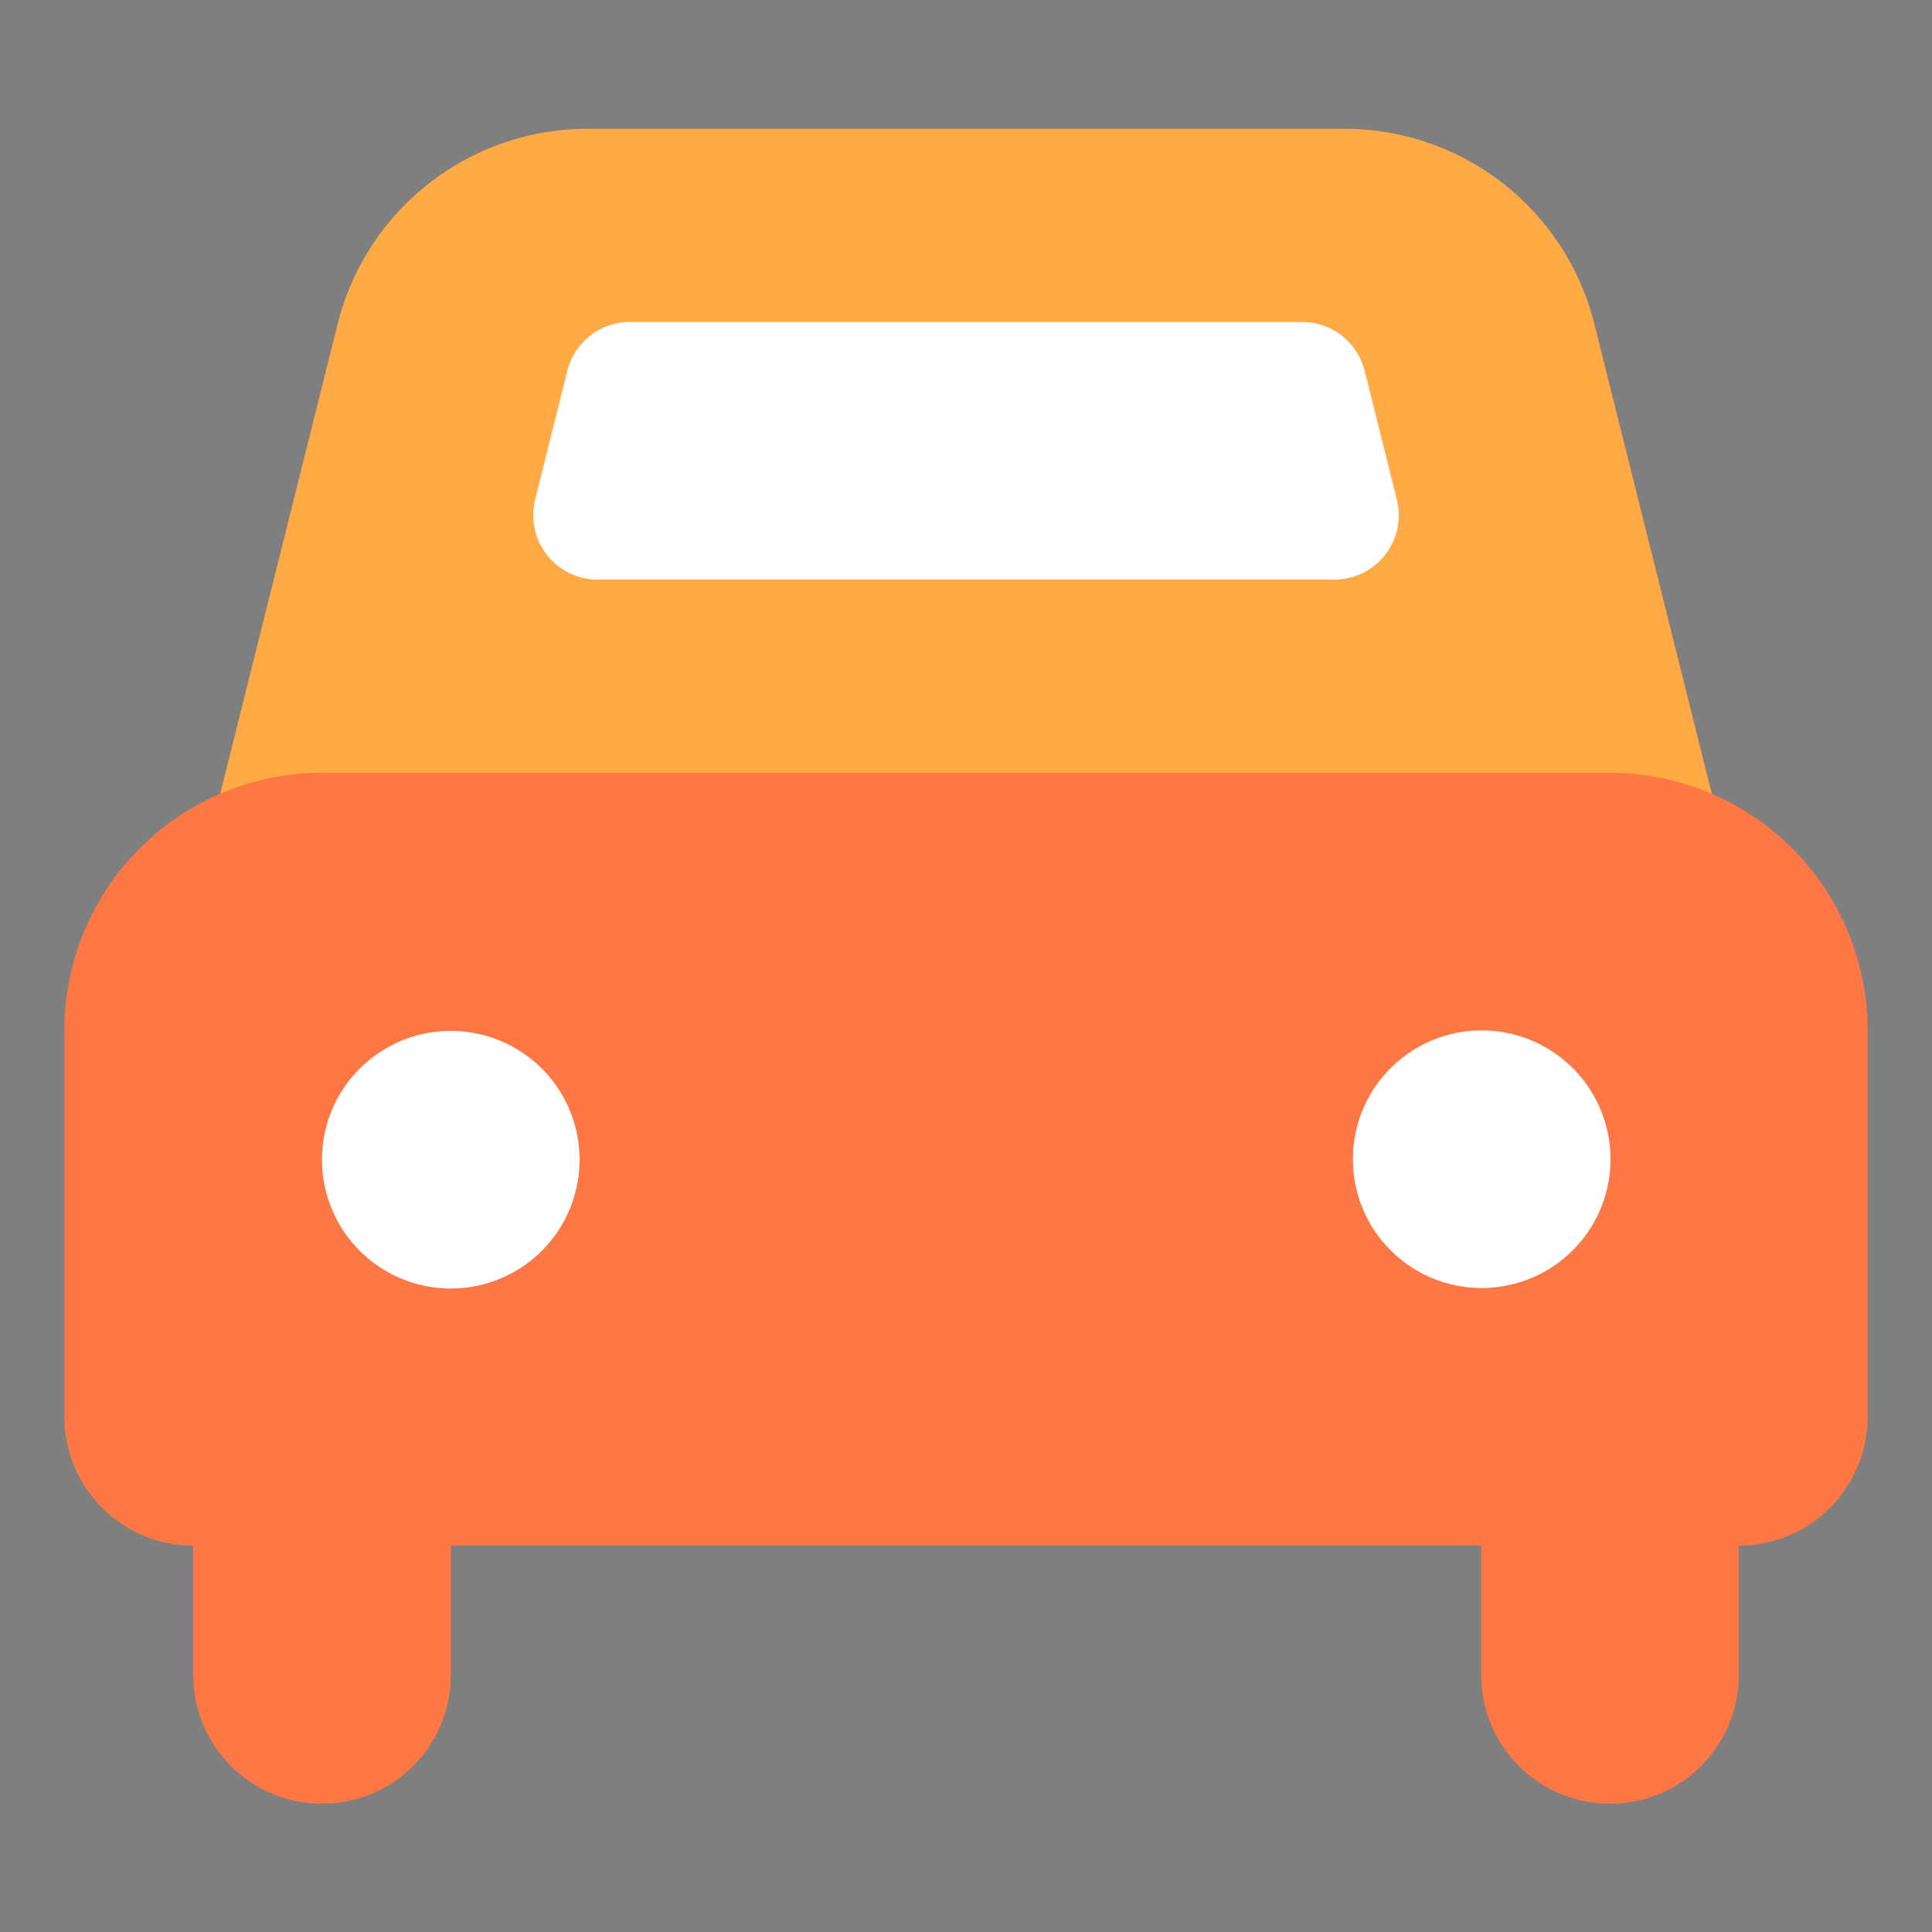
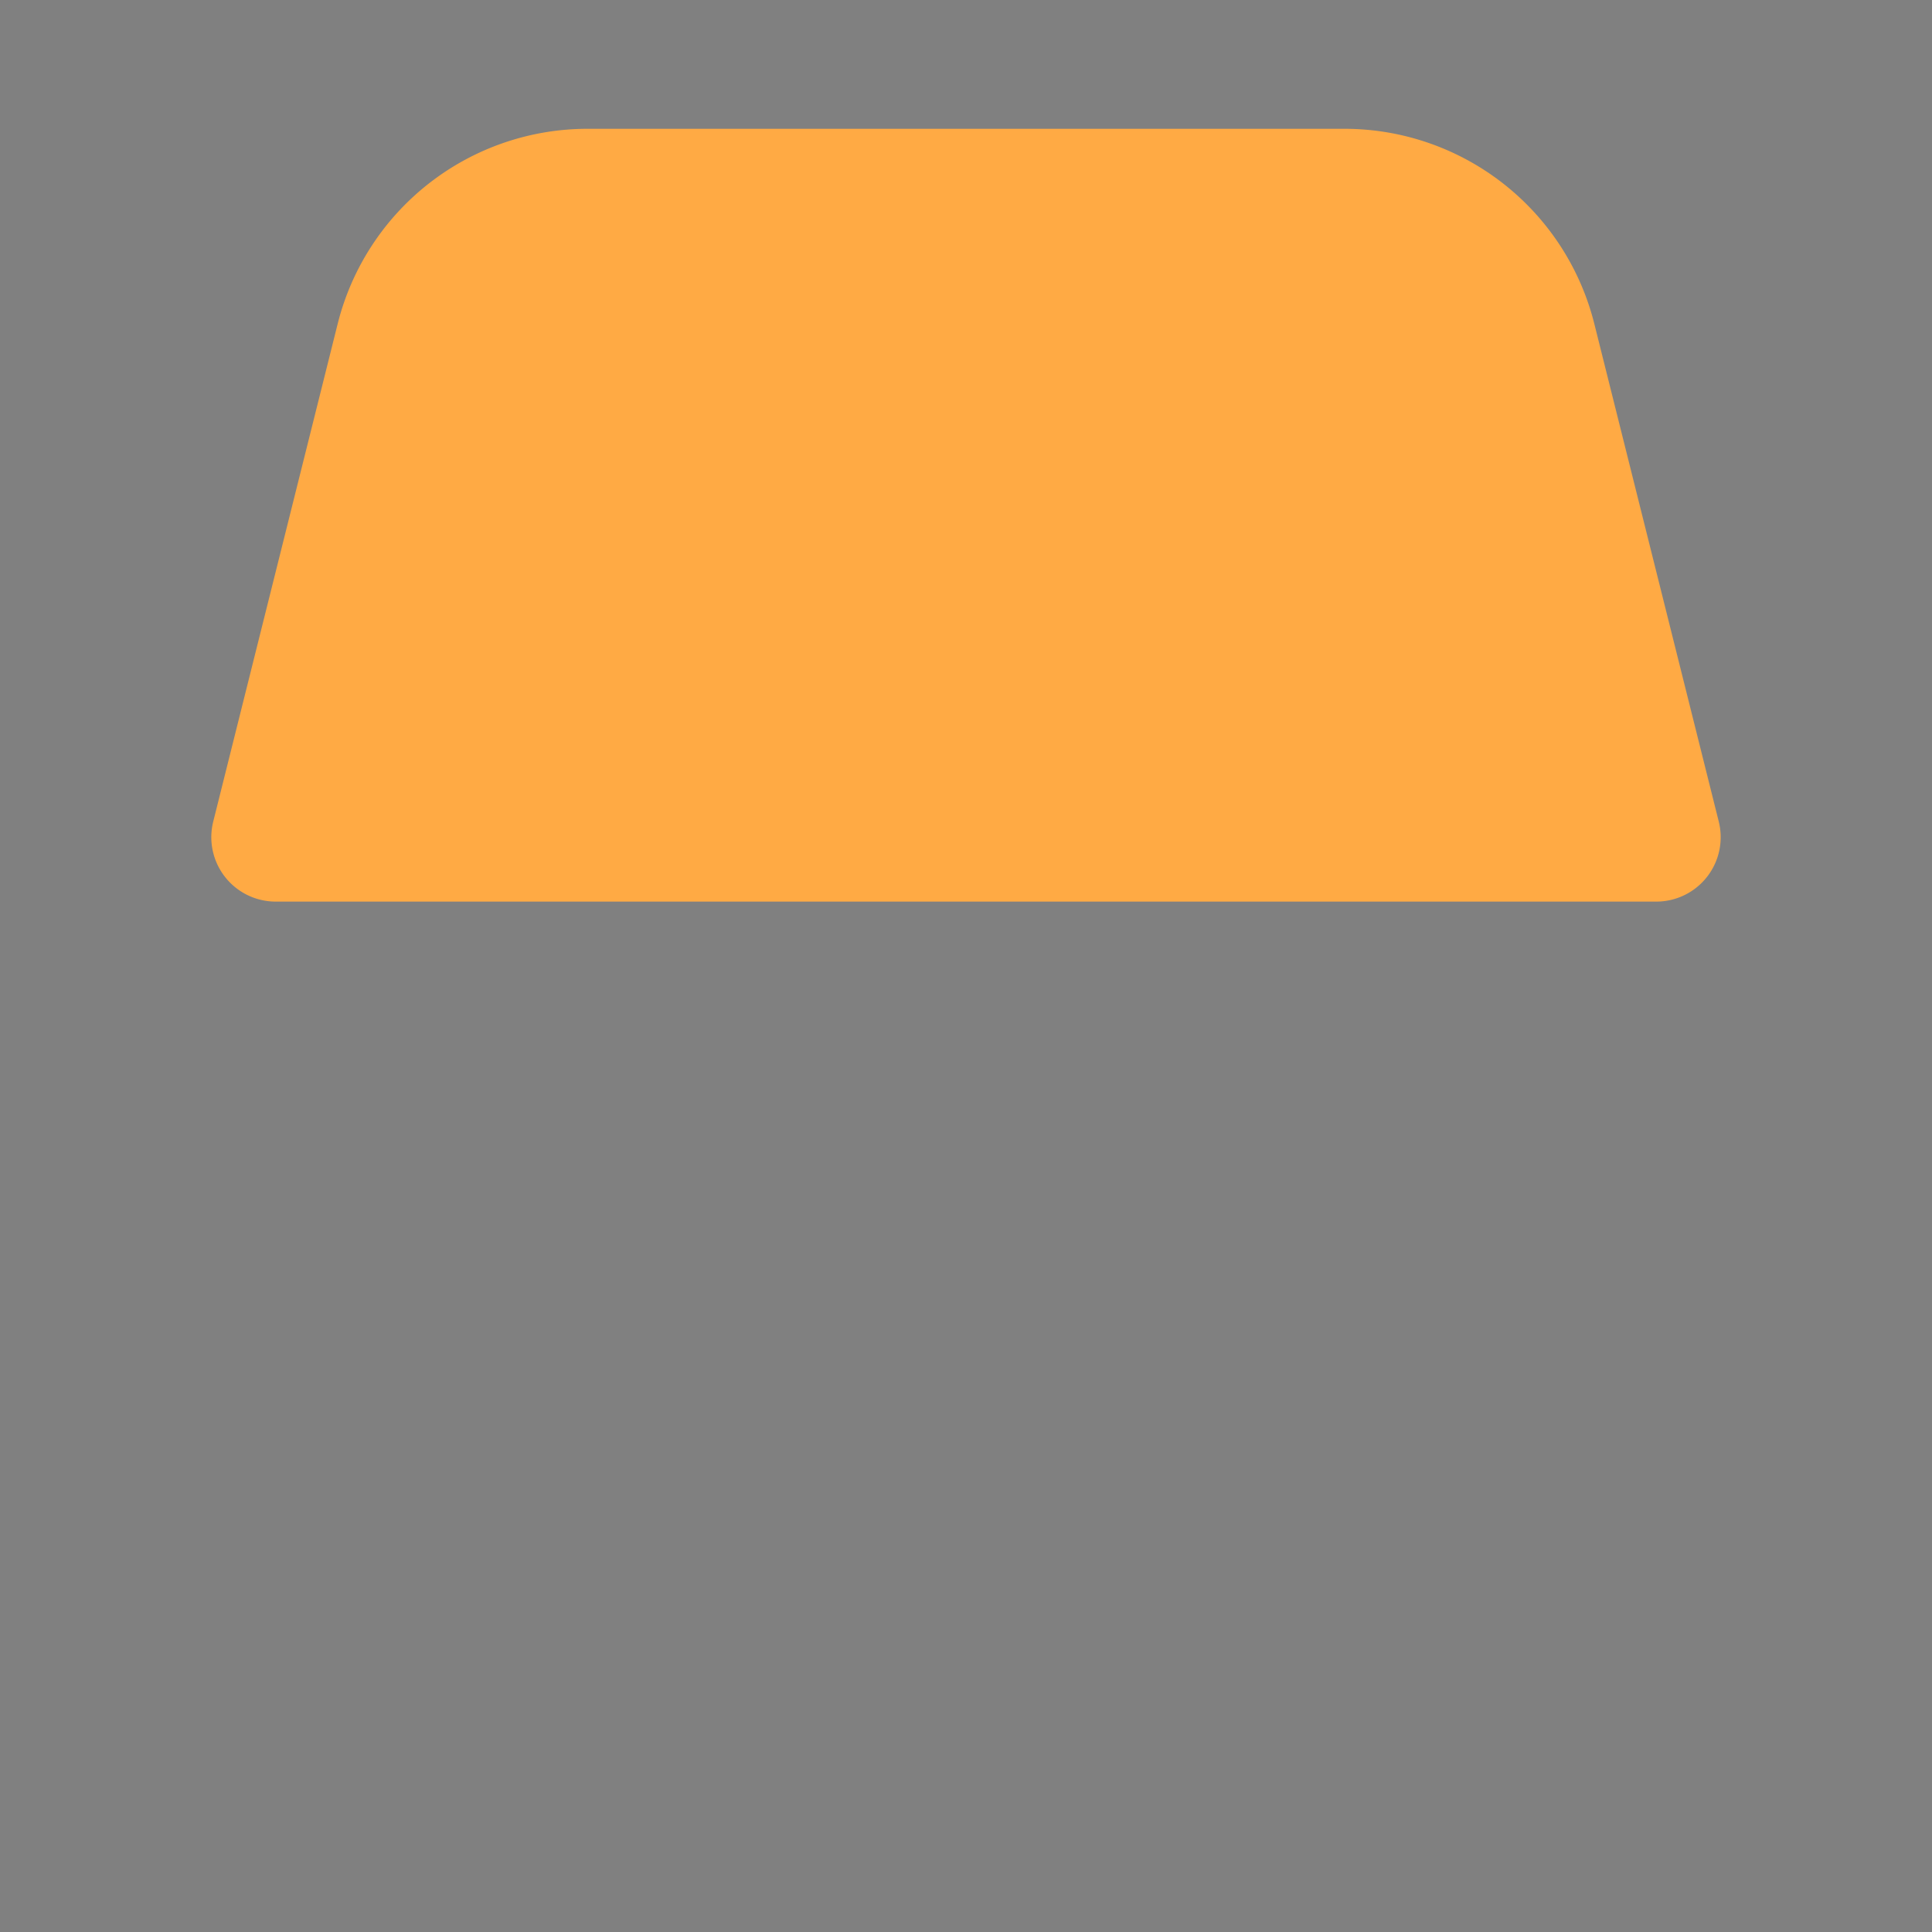
<svg xmlns="http://www.w3.org/2000/svg" class="icon" width="200px" height="200.00px" viewBox="0 0 1024 1024" version="1.1">
  <rect x="0" y="0" width="1024" height="1024" fill="#808080" stroke="none" />
-   <path d="M0 0h1024v1024H0V0z" fill="#202425" opacity=".01" />
  <path d="M178.961 171.691A136.533 136.533 0 0 1 311.398 68.267h401.203a136.533 136.533 0 0 1 132.437 103.424l65.946 263.782A34.133 34.133 0 0 1 877.909 477.867H146.125a34.133 34.133 0 0 1-33.109-42.394L178.961 171.691z" fill="#FFAA44" />
-   <path d="M34.133 546.133a136.533 136.533 0 0 1 136.533-136.533h682.667a136.533 136.533 0 0 1 136.533 136.533v204.8a68.267 68.267 0 0 1-68.267 68.267v68.267a68.267 68.267 0 1 1-136.533 0v-68.267H238.933v68.267a68.267 68.267 0 1 1-136.533 0v-68.267a68.267 68.267 0 0 1-68.267-68.267v-204.8z" fill="#FF7744" />
-   <path d="M300.715 196.506A34.133 34.133 0 0 1 333.824 170.667h356.352a34.133 34.133 0 0 1 33.109 25.839l17.067 68.267A34.133 34.133 0 0 1 707.243 307.2H316.757a34.133 34.133 0 0 1-33.109-42.428l17.067-68.267zM307.2 614.4a68.267 68.267 0 1 1-136.533 0 68.267 68.267 0 0 1 136.533 0z m477.867 68.267a68.267 68.267 0 1 0 0-136.533 68.267 68.267 0 0 0 0 136.533z" fill="#FFFFFF" />
</svg>